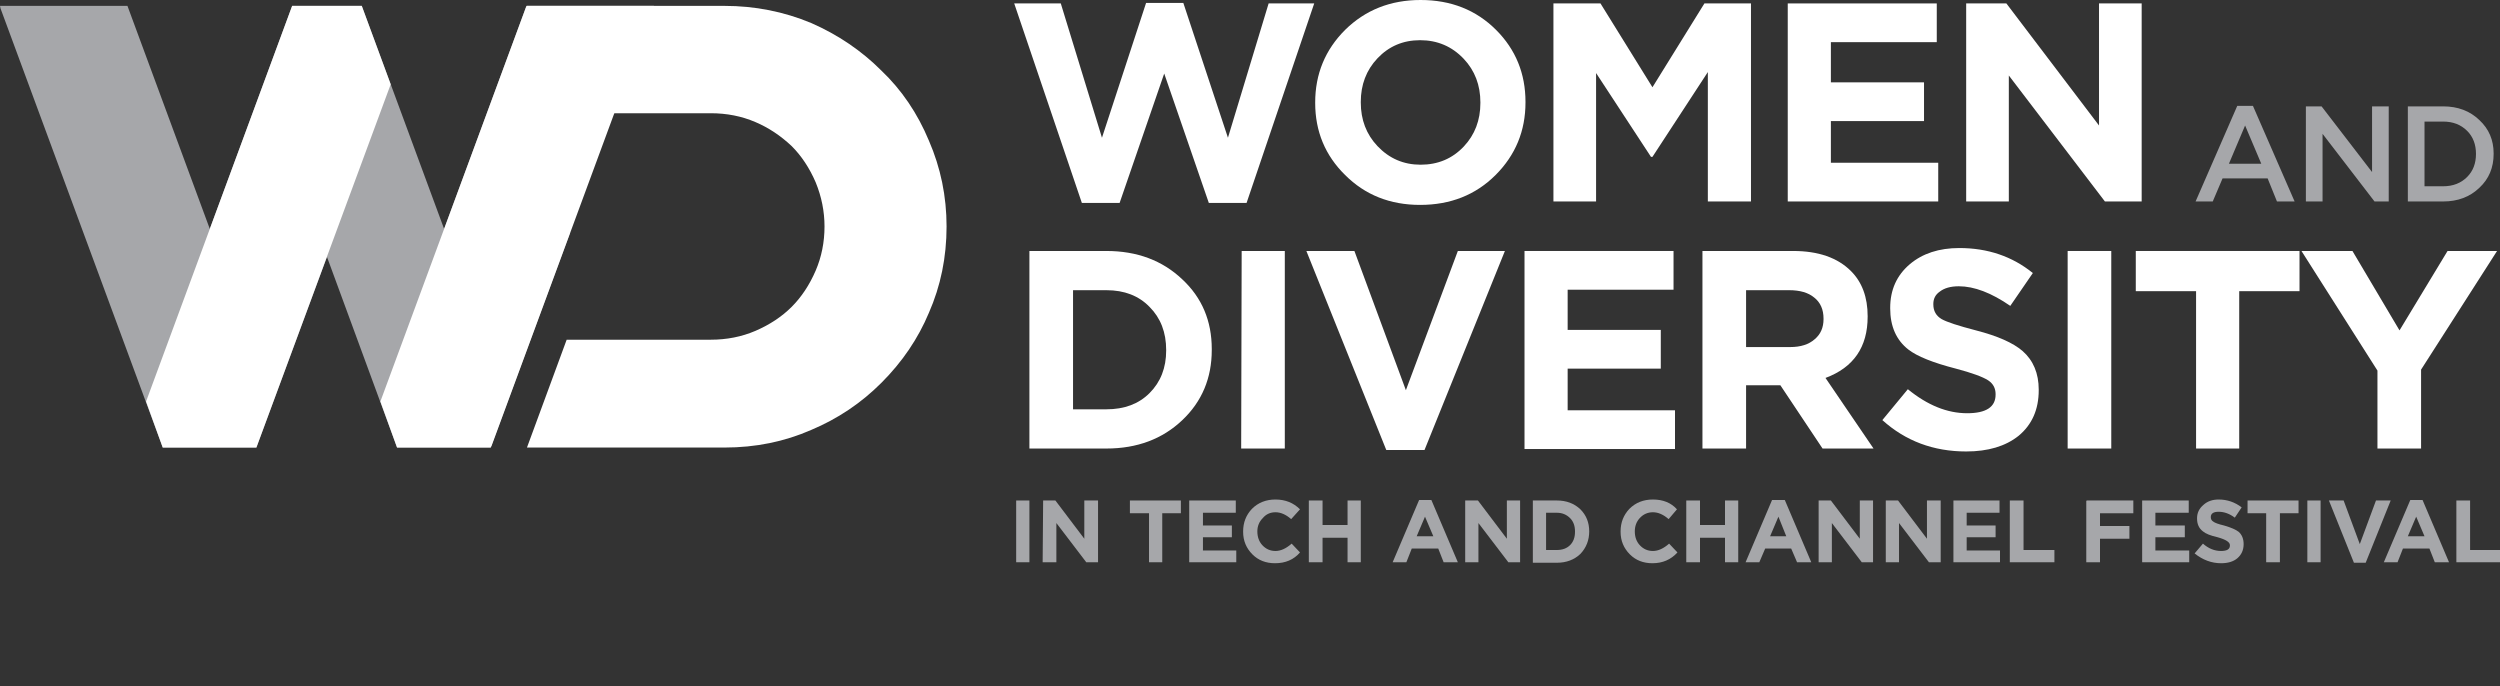
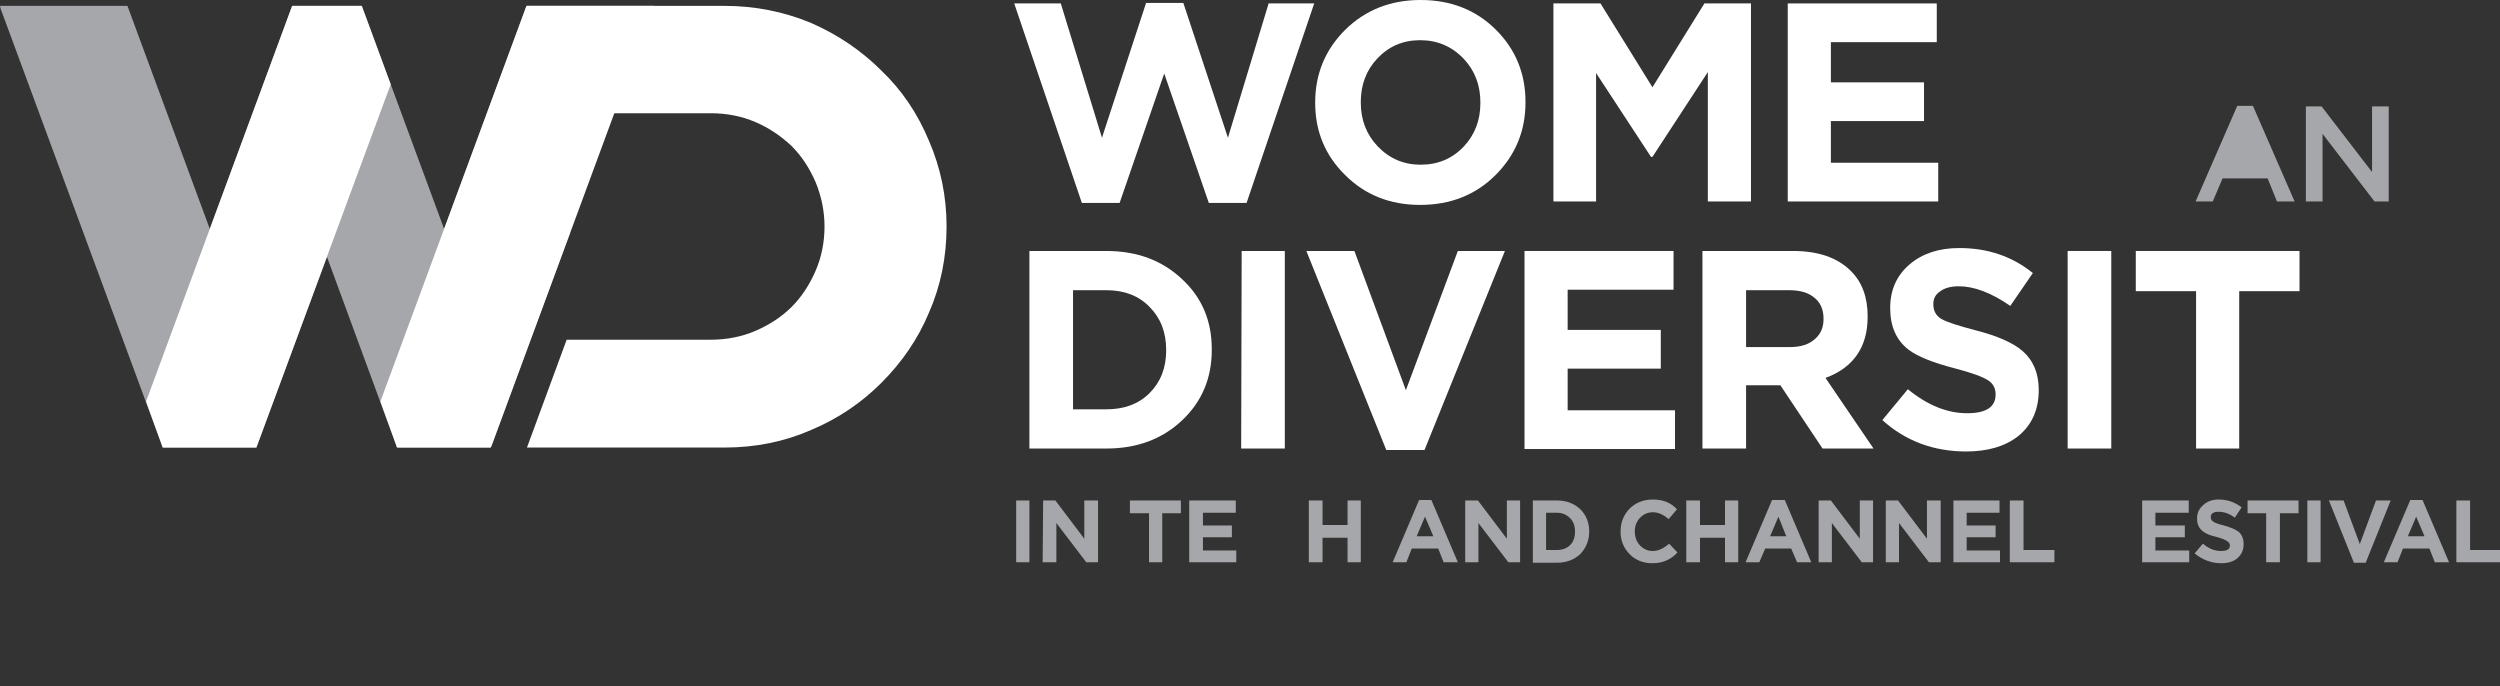
<svg xmlns="http://www.w3.org/2000/svg" xmlns:xlink="http://www.w3.org/1999/xlink" version="1.1" preserveAspectRatio="none" x="0px" y="0px" width="255px" height="70px" viewBox="0 0 255 70">
  <rect x="0" y="0" width="255" height="70" fill="#333333" stroke="none" />
  <defs>
    <g id="Layer0_0_MEMBER_0_MEMBER_0_FILL">
      <path fill="#FFFFFF" stroke="none" d=" M 82.75 43.85 Q 86.8 42.15 89.9 39.05 93.1 35.85 94.75 31.9 96.55 27.8 96.55 23.1 96.55 18.5 94.75 14.35 93 10.15 89.9 7.2 86.85 4.15 82.75 2.35 78.55 0.6 73.9 0.6 L 53.75 0.6 53.75 11.55 72.5 11.55 Q 74.95 11.55 77.05 12.45 79.05 13.3 80.75 14.9 82.25 16.4 83.2 18.6 84.1 20.8 84.1 23.1 84.1 25.5 83.2 27.6 82.25 29.8 80.75 31.3 79.25 32.8 77.05 33.75 74.95 34.65 72.5 34.65 L 57.8 34.65 53.75 45.65 73.9 45.65 Q 78.65 45.65 82.75 43.85 Z" />
    </g>
    <g id="Layer0_0_MEMBER_0_MEMBER_1_FILL">
      <path fill="#A6A7AA" stroke="none" d=" M 58.15 23.75 L 53.7 0.6 45.3 23.35 36.9 0.6 29.8 0.6 21.4 23.35 13 0.6 0 0.6 0.05 0.85 16.6 45.65 26.15 45.65 33.35 26.2 40.5 45.65 50.05 45.65 58.15 23.75 Z" />
    </g>
    <g id="Layer0_0_MEMBER_0_MEMBER_2_FILL">
      <path fill="#FFFFFF" stroke="none" d=" M 40.5 45.65 L 50.05 45.65 50.15 45.45 66.7 0.6 53.7 0.6 38.8 40.95 40.5 45.65 Z" />
    </g>
    <g id="Layer0_0_MEMBER_0_MEMBER_3_FILL">
      <path fill="#FFFFFF" stroke="none" d=" M 39.85 8.6 L 36.9 0.6 29.8 0.6 14.9 40.95 16.6 45.65 26.15 45.65 39.85 8.6 Z" />
    </g>
    <g id="Layer0_0_MEMBER_1_MEMBER_0_FILL">
      <path fill="#FFFFFF" stroke="none" d=" M 123.3 20.7 L 127.15 20.7 134.05 0.35 129.4 0.35 125.25 14.05 120.7 0.3 116.9 0.3 112.4 14.05 108.2 0.35 103.45 0.35 110.35 20.7 114.2 20.7 118.75 7.5 123.3 20.7 Z" />
    </g>
    <g id="Layer0_0_MEMBER_1_MEMBER_1_FILL">
      <path fill="#FFFFFF" stroke="none" d=" M 155.6 10.4 Q 155.6 6.05 152.6 3.05 149.55 0 144.9 0 140.3 0 137.2 3.05 134.15 6.1 134.15 10.45 L 134.15 10.5 Q 134.15 14.85 137.2 17.85 140.25 20.9 144.85 20.9 149.5 20.9 152.55 17.85 155.6 14.8 155.6 10.45 L 155.6 10.4 M 144.85 4.1 Q 147.5 4.1 149.3 6 151 7.8 151 10.45 L 151 10.5 Q 151 13.15 149.3 14.95 147.55 16.8 144.9 16.8 142.3 16.8 140.5 14.9 138.8 13.1 138.8 10.45 L 138.8 10.4 Q 138.8 7.75 140.5 5.95 142.25 4.1 144.85 4.1 Z" />
    </g>
    <g id="Layer0_0_MEMBER_1_MEMBER_2_FILL">
      <path fill="#FFFFFF" stroke="none" d=" M 178.6 0.35 L 173.85 0.35 168.55 8.9 163.25 0.35 158.45 0.35 158.45 20.55 162.8 20.55 162.8 7.45 168.4 16 168.55 16 174.2 7.35 174.2 20.55 178.6 20.55 178.6 0.35 Z" />
    </g>
    <g id="Layer0_0_MEMBER_1_MEMBER_3_FILL">
      <path fill="#FFFFFF" stroke="none" d=" M 196.25 12.35 L 196.25 8.4 186.75 8.4 186.75 4.3 197.55 4.3 197.55 0.35 182.35 0.35 182.35 20.55 197.7 20.55 197.7 16.6 186.75 16.6 186.75 12.35 196.25 12.35 Z" />
    </g>
    <g id="Layer0_0_MEMBER_1_MEMBER_4_FILL">
-       <path fill="#FFFFFF" stroke="none" d=" M 204.9 20.55 L 204.9 7.7 214.7 20.55 218.45 20.55 218.45 0.35 214.1 0.35 214.1 12.8 204.65 0.35 200.55 0.35 200.55 20.55 204.9 20.55 Z" />
-     </g>
+       </g>
    <g id="Layer0_0_MEMBER_1_MEMBER_5_FILL">
-       <path fill="#A6A7AA" stroke="none" d=" M 229.8 10.8 L 228.2 10.8 223.95 20.55 225.7 20.55 226.7 18.2 231.3 18.2 232.25 20.55 234.05 20.55 229.8 10.8 M 230.65 16.7 L 227.35 16.7 229 12.8 230.65 16.7 Z" />
+       <path fill="#A6A7AA" stroke="none" d=" M 229.8 10.8 L 228.2 10.8 223.95 20.55 225.7 20.55 226.7 18.2 231.3 18.2 232.25 20.55 234.05 20.55 229.8 10.8 L 227.35 16.7 229 12.8 230.65 16.7 Z" />
    </g>
    <g id="Layer0_0_MEMBER_1_MEMBER_6_FILL">
      <path fill="#A6A7AA" stroke="none" d=" M 243.65 20.55 L 243.65 10.85 241.95 10.85 241.95 17.55 236.8 10.85 235.2 10.85 235.2 20.55 236.9 20.55 236.9 13.65 242.2 20.55 243.65 20.55 Z" />
    </g>
    <g id="Layer0_0_MEMBER_1_MEMBER_7_FILL">
-       <path fill="#A6A7AA" stroke="none" d=" M 252.9 12.25 Q 251.45 10.85 249.2 10.85 L 245.6 10.85 245.6 20.55 249.2 20.55 Q 251.45 20.55 252.9 19.15 254.35 17.8 254.35 15.7 L 254.35 15.65 Q 254.35 13.6 252.9 12.25 M 252.55 15.7 Q 252.55 17.15 251.65 18.05 250.7 19 249.2 19 L 247.3 19 247.3 12.4 249.2 12.4 Q 250.7 12.4 251.65 13.35 252.55 14.25 252.55 15.7 Z" />
-     </g>
+       </g>
    <g id="Layer0_0_MEMBER_1_MEMBER_8_FILL">
      <path fill="#FFFFFF" stroke="none" d=" M 123.6 35.7 L 123.6 35.6 Q 123.6 31.3 120.6 28.5 117.55 25.6 112.85 25.6 L 105 25.6 105 45.75 112.85 45.75 Q 117.55 45.75 120.6 42.85 123.6 40 123.6 35.7 M 112.85 29.6 Q 115.6 29.6 117.25 31.3 118.95 33 118.95 35.7 L 118.95 35.75 Q 118.95 38.4 117.25 40.1 115.6 41.75 112.85 41.75 L 109.45 41.75 109.45 29.6 112.85 29.6 Z" />
    </g>
    <g id="Layer0_0_MEMBER_1_MEMBER_9_FILL">
      <path fill="#FFFFFF" stroke="none" d=" M 126.65 25.6 L 126.6 45.75 131.05 45.75 131.05 25.6 126.65 25.6 Z" />
    </g>
    <g id="Layer0_0_MEMBER_1_MEMBER_10_FILL">
      <path fill="#FFFFFF" stroke="none" d=" M 133.25 25.6 L 141.4 45.9 145.3 45.9 153.5 25.6 148.7 25.6 143.4 39.8 138.15 25.6 133.25 25.6 Z" />
    </g>
    <g id="Layer0_0_MEMBER_1_MEMBER_11_FILL">
      <path fill="#FFFFFF" stroke="none" d=" M 170.85 45.8 L 170.85 41.85 159.9 41.85 159.9 37.6 169.4 37.6 169.4 33.65 159.9 33.65 159.9 29.55 170.7 29.55 170.7 25.6 155.5 25.6 155.5 45.8 170.85 45.8 Z" />
    </g>
    <g id="Layer0_0_MEMBER_1_MEMBER_12_FILL">
      <path fill="#FFFFFF" stroke="none" d=" M 173.65 25.6 L 173.65 45.75 178.1 45.75 178.1 39.3 181.6 39.3 185.9 45.75 191.1 45.75 186.2 38.55 Q 190.5 36.95 190.5 32.3 L 190.5 32.25 Q 190.5 29.35 188.8 27.65 186.75 25.6 182.9 25.6 L 173.65 25.6 M 178.1 35.4 L 178.1 29.6 182.5 29.6 Q 184.15 29.6 185.05 30.35 186 31.1 186 32.5 L 186 32.55 Q 186 33.85 185.1 34.6 184.2 35.4 182.6 35.4 L 178.1 35.4 Z" />
    </g>
    <g id="Layer0_0_MEMBER_1_MEMBER_13_FILL">
      <path fill="#FFFFFF" stroke="none" d=" M 205.9 44.45 Q 207.95 42.75 207.95 39.8 L 207.95 39.75 Q 207.95 37.25 206.3 35.8 204.85 34.55 201.55 33.7 198.85 33 198.05 32.55 197.2 32.05 197.2 31.05 L 197.2 31 Q 197.2 30.2 197.85 29.75 198.55 29.2 199.8 29.2 202.15 29.2 205.05 31.2 L 207.35 27.85 Q 204.2 25.3 199.85 25.3 196.75 25.3 194.8 26.95 192.8 28.65 192.8 31.4 L 192.8 31.45 Q 192.8 34.2 194.65 35.65 196 36.7 199.5 37.6 201.95 38.25 202.8 38.8 203.55 39.3 203.55 40.2 L 203.55 40.25 Q 203.55 42.15 200.65 42.15 197.6 42.15 194.6 39.7 L 192 42.85 Q 195.55 46.05 200.55 46.05 203.9 46.05 205.9 44.45 Z" />
    </g>
    <g id="Layer0_0_MEMBER_1_MEMBER_14_FILL">
      <path fill="#FFFFFF" stroke="none" d=" M 210.9 25.6 L 210.9 45.75 215.35 45.75 215.35 25.6 210.9 25.6 Z" />
    </g>
    <g id="Layer0_0_MEMBER_1_MEMBER_15_FILL">
      <path fill="#FFFFFF" stroke="none" d=" M 224 29.7 L 224 45.75 228.4 45.75 228.4 29.7 234.55 29.7 234.55 25.6 217.85 25.6 217.85 29.7 224 29.7 Z" />
    </g>
    <g id="Layer0_0_MEMBER_1_MEMBER_16_FILL">
-       <path fill="#FFFFFF" stroke="none" d=" M 246.95 45.75 L 246.95 37.7 254.7 25.6 249.65 25.6 244.75 33.7 239.95 25.6 234.75 25.6 242.5 37.8 242.5 45.75 246.95 45.75 Z" />
-     </g>
+       </g>
    <g id="Layer0_1_MEMBER_0_FILL">
      <path fill="#A6A7AA" stroke="none" d=" M 103.65 51.05 L 103.65 57.35 105 57.35 105 51.05 103.65 51.05 Z" />
    </g>
    <g id="Layer0_1_MEMBER_1_FILL">
      <path fill="#A6A7AA" stroke="none" d=" M 112 57.35 L 112 51.05 110.6 51.05 110.6 54.95 107.65 51.05 106.4 51.05 106.35 57.35 107.75 57.35 107.75 53.35 110.8 57.35 112 57.35 Z" />
    </g>
    <g id="Layer0_1_MEMBER_2_FILL">
      <path fill="#A6A7AA" stroke="none" d=" M 120.45 52.35 L 120.45 51.05 115.25 51.05 115.25 52.35 117.2 52.35 117.2 57.35 118.55 57.35 118.55 52.35 120.45 52.35 Z" />
    </g>
    <g id="Layer0_1_MEMBER_3_FILL">
      <path fill="#A6A7AA" stroke="none" d=" M 121.3 51.05 L 121.3 57.35 126.1 57.35 126.1 56.15 122.7 56.15 122.7 54.8 125.65 54.8 125.65 53.6 122.7 53.6 122.7 52.3 126.05 52.3 126.05 51.05 121.3 51.05 Z" />
    </g>
    <g id="Layer0_1_MEMBER_4_FILL">
-       <path fill="#A6A7AA" stroke="none" d=" M 132.6 56.35 L 131.75 55.45 Q 130.9 56.2 130.1 56.2 129.3 56.2 128.75 55.6 128.25 55.05 128.25 54.2 128.25 53.4 128.8 52.85 129.3 52.25 130.1 52.25 130.9 52.25 131.7 52.95 L 132.6 51.95 Q 131.6 50.95 130.1 50.95 128.65 50.95 127.7 51.9 126.8 52.85 126.8 54.2 L 126.8 54.25 Q 126.8 55.6 127.75 56.55 128.65 57.45 130.05 57.45 131.65 57.45 132.6 56.35 Z" />
-     </g>
+       </g>
    <g id="Layer0_1_MEMBER_5_FILL">
      <path fill="#A6A7AA" stroke="none" d=" M 137.45 51.05 L 137.45 53.55 134.9 53.55 134.9 51.05 133.5 51.05 133.5 57.35 134.9 57.35 134.9 54.85 137.45 54.85 137.45 57.35 138.8 57.35 138.8 51.05 137.45 51.05 Z" />
    </g>
    <g id="Layer0_1_MEMBER_6_FILL">
      <path fill="#A6A7AA" stroke="none" d=" M 146 51 L 144.75 51 142.05 57.35 143.45 57.35 144 55.95 146.7 55.95 147.25 57.35 148.7 57.35 146 51 M 145.35 52.7 L 146.2 54.7 144.5 54.7 145.35 52.7 Z" />
    </g>
    <g id="Layer0_1_MEMBER_7_FILL">
      <path fill="#A6A7AA" stroke="none" d=" M 153.85 57.35 L 155.05 57.35 155.05 51.05 153.7 51.05 153.7 54.95 150.75 51.05 149.45 51.05 149.45 57.35 150.8 57.35 150.8 53.35 153.85 57.35 Z" />
    </g>
    <g id="Layer0_1_MEMBER_8_FILL">
      <path fill="#A6A7AA" stroke="none" d=" M 161.2 51.95 Q 160.25 51.05 158.8 51.05 L 156.35 51.05 156.35 57.4 158.8 57.4 Q 160.25 57.4 161.2 56.5 162.1 55.55 162.1 54.2 162.1 52.85 161.2 51.95 M 160.65 54.25 Q 160.65 55.1 160.15 55.6 159.65 56.1 158.8 56.1 L 157.7 56.1 157.7 52.3 158.8 52.3 Q 159.6 52.3 160.15 52.85 160.65 53.35 160.65 54.2 L 160.65 54.25 Z" />
    </g>
    <g id="Layer0_1_MEMBER_9_FILL">
      <path fill="#A6A7AA" stroke="none" d=" M 171.05 51.95 Q 170.15 50.95 168.6 50.95 167.15 50.95 166.2 51.9 165.3 52.85 165.3 54.2 L 165.3 54.25 Q 165.3 55.6 166.25 56.55 167.15 57.45 168.55 57.45 170.1 57.45 171.1 56.35 L 170.25 55.45 Q 169.4 56.2 168.6 56.2 167.8 56.2 167.25 55.6 166.75 55.05 166.75 54.2 166.75 53.4 167.25 52.85 167.8 52.25 168.6 52.25 169.4 52.25 170.2 52.95 L 171.05 51.95 Z" />
    </g>
    <g id="Layer0_1_MEMBER_10_FILL">
      <path fill="#A6A7AA" stroke="none" d=" M 173.4 53.55 L 173.4 51.05 172 51.05 172 57.35 173.4 57.35 173.4 54.85 175.95 54.85 175.95 57.35 177.3 57.35 177.3 51.05 175.95 51.05 175.95 53.55 173.4 53.55 Z" />
    </g>
    <g id="Layer0_1_MEMBER_11_FILL">
      <path fill="#A6A7AA" stroke="none" d=" M 183.3 57.35 L 184.75 57.35 182.05 51 180.75 51 178.05 57.35 179.45 57.35 180.05 55.95 182.7 55.95 183.3 57.35 M 181.4 52.7 L 182.2 54.7 180.55 54.7 181.4 52.7 Z" />
    </g>
    <g id="Layer0_1_MEMBER_12_FILL">
      <path fill="#A6A7AA" stroke="none" d=" M 189.7 51.05 L 189.7 54.95 186.75 51.05 185.5 51.05 185.5 57.35 186.85 57.35 186.85 53.35 189.9 57.35 191.05 57.35 191.05 51.05 189.7 51.05 Z" />
    </g>
    <g id="Layer0_1_MEMBER_13_FILL">
      <path fill="#A6A7AA" stroke="none" d=" M 193.7 57.35 L 193.7 53.35 196.75 57.35 197.95 57.35 197.95 51.05 196.55 51.05 196.55 54.95 193.6 51.05 192.35 51.05 192.35 57.35 193.7 57.35 Z" />
    </g>
    <g id="Layer0_1_MEMBER_14_FILL">
      <path fill="#A6A7AA" stroke="none" d=" M 199.25 51.05 L 199.25 57.35 204 57.35 204 56.15 200.6 56.15 200.6 54.8 203.55 54.8 203.55 53.6 200.6 53.6 200.6 52.3 203.95 52.3 203.95 51.05 199.25 51.05 Z" />
    </g>
    <g id="Layer0_1_MEMBER_15_FILL">
      <path fill="#A6A7AA" stroke="none" d=" M 205 51.05 L 205 57.35 209.55 57.35 209.55 56.1 206.4 56.1 206.4 51.05 205 51.05 Z" />
    </g>
    <g id="Layer0_1_MEMBER_16_FILL">
-       <path fill="#A6A7AA" stroke="none" d=" M 212.85 51.05 L 212.8 51.1 212.8 57.35 214.2 57.35 214.2 54.95 217.2 54.95 217.2 53.65 214.2 53.65 214.2 52.35 217.6 52.35 217.6 51.05 212.85 51.05 Z" />
-     </g>
+       </g>
    <g id="Layer0_1_MEMBER_17_FILL">
      <path fill="#A6A7AA" stroke="none" d=" M 223.3 57.35 L 223.3 56.15 219.85 56.15 219.85 54.8 222.85 54.8 222.85 53.6 219.85 53.6 219.85 52.3 223.25 52.3 223.25 51.05 218.5 51.05 218.5 57.35 223.3 57.35 Z" />
    </g>
    <g id="Layer0_1_MEMBER_18_FILL">
      <path fill="#A6A7AA" stroke="none" d=" M 228.85 55.5 Q 228.85 54.7 228.35 54.25 227.9 53.9 226.85 53.6 226 53.4 225.75 53.2 225.5 53.05 225.5 52.75 225.5 52.2 226.3 52.2 227.15 52.2 227.95 52.8 L 228.65 51.75 Q 227.6 50.95 226.3 50.95 225.35 50.95 224.75 51.5 224.1 52.05 224.1 52.85 L 224.1 52.9 Q 224.1 53.75 224.7 54.2 225.1 54.55 226.2 54.8 227.45 55.15 227.45 55.6 L 227.45 55.65 Q 227.45 56.2 226.55 56.2 225.55 56.2 224.7 55.45 L 223.85 56.45 Q 225.1 57.45 226.55 57.45 227.6 57.45 228.2 56.95 228.85 56.4 228.85 55.5 Z" />
    </g>
    <g id="Layer0_1_MEMBER_19_FILL">
      <path fill="#A6A7AA" stroke="none" d=" M 231.15 52.35 L 231.15 57.35 232.55 57.35 232.55 52.35 234.45 52.35 234.45 51.05 229.25 51.05 229.25 52.35 231.15 52.35 Z" />
    </g>
    <g id="Layer0_1_MEMBER_20_FILL">
      <path fill="#A6A7AA" stroke="none" d=" M 235.35 51.05 L 235.35 57.35 236.7 57.35 236.7 51.05 235.35 51.05 Z" />
    </g>
    <g id="Layer0_1_MEMBER_21_FILL">
      <path fill="#A6A7AA" stroke="none" d=" M 237.55 51.05 L 240.1 57.4 241.3 57.4 243.85 51.05 242.35 51.05 240.7 55.5 239.05 51.05 237.55 51.05 Z" />
    </g>
    <g id="Layer0_1_MEMBER_22_FILL">
      <path fill="#A6A7AA" stroke="none" d=" M 247.1 51 L 245.85 51 243.15 57.35 244.55 57.35 245.1 55.95 247.8 55.95 248.35 57.35 249.8 57.35 247.1 51 M 246.45 52.7 L 247.3 54.7 245.6 54.7 246.45 52.7 Z" />
    </g>
    <g id="Layer0_1_MEMBER_23_FILL">
      <path fill="#A6A7AA" stroke="none" d=" M 250.55 51.05 L 250.55 57.35 255.05 57.35 255.05 56.1 251.95 56.1 251.95 51.05 250.55 51.05 Z" />
    </g>
  </defs>
  <g transform="matrix( 1, 0, 0, 1, 0,0) ">
    <use xlink:href="#Layer0_0_MEMBER_0_MEMBER_0_FILL" />
  </g>
  <g transform="matrix( 1, 0, 0, 1, 0,0) ">
    <use xlink:href="#Layer0_0_MEMBER_0_MEMBER_1_FILL" />
  </g>
  <g transform="matrix( 1, 0, 0, 1, 0,0) ">
    <use xlink:href="#Layer0_0_MEMBER_0_MEMBER_2_FILL" />
  </g>
  <g transform="matrix( 1, 0, 0, 1, 0,0) ">
    <use xlink:href="#Layer0_0_MEMBER_0_MEMBER_3_FILL" />
  </g>
  <g transform="matrix( 1, 0, 0, 1, 0,0) ">
    <use xlink:href="#Layer0_0_MEMBER_1_MEMBER_0_FILL" />
  </g>
  <g transform="matrix( 1, 0, 0, 1, 0,0) ">
    <use xlink:href="#Layer0_0_MEMBER_1_MEMBER_1_FILL" />
  </g>
  <g transform="matrix( 1, 0, 0, 1, 0,0) ">
    <use xlink:href="#Layer0_0_MEMBER_1_MEMBER_2_FILL" />
  </g>
  <g transform="matrix( 1, 0, 0, 1, 0,0) ">
    <use xlink:href="#Layer0_0_MEMBER_1_MEMBER_3_FILL" />
  </g>
  <g transform="matrix( 1, 0, 0, 1, 0,0) ">
    <use xlink:href="#Layer0_0_MEMBER_1_MEMBER_4_FILL" />
  </g>
  <g transform="matrix( 1, 0, 0, 1, 0,0) ">
    <use xlink:href="#Layer0_0_MEMBER_1_MEMBER_5_FILL" />
  </g>
  <g transform="matrix( 1, 0, 0, 1, 0,0) ">
    <use xlink:href="#Layer0_0_MEMBER_1_MEMBER_6_FILL" />
  </g>
  <g transform="matrix( 1, 0, 0, 1, 0,0) ">
    <use xlink:href="#Layer0_0_MEMBER_1_MEMBER_7_FILL" />
  </g>
  <g transform="matrix( 1, 0, 0, 1, 0,0) ">
    <use xlink:href="#Layer0_0_MEMBER_1_MEMBER_8_FILL" />
  </g>
  <g transform="matrix( 1, 0, 0, 1, 0,0) ">
    <use xlink:href="#Layer0_0_MEMBER_1_MEMBER_9_FILL" />
  </g>
  <g transform="matrix( 1, 0, 0, 1, 0,0) ">
    <use xlink:href="#Layer0_0_MEMBER_1_MEMBER_10_FILL" />
  </g>
  <g transform="matrix( 1, 0, 0, 1, 0,0) ">
    <use xlink:href="#Layer0_0_MEMBER_1_MEMBER_11_FILL" />
  </g>
  <g transform="matrix( 1, 0, 0, 1, 0,0) ">
    <use xlink:href="#Layer0_0_MEMBER_1_MEMBER_12_FILL" />
  </g>
  <g transform="matrix( 1, 0, 0, 1, 0,0) ">
    <use xlink:href="#Layer0_0_MEMBER_1_MEMBER_13_FILL" />
  </g>
  <g transform="matrix( 1, 0, 0, 1, 0,0) ">
    <use xlink:href="#Layer0_0_MEMBER_1_MEMBER_14_FILL" />
  </g>
  <g transform="matrix( 1, 0, 0, 1, 0,0) ">
    <use xlink:href="#Layer0_0_MEMBER_1_MEMBER_15_FILL" />
  </g>
  <g transform="matrix( 1, 0, 0, 1, 0,0) ">
    <use xlink:href="#Layer0_0_MEMBER_1_MEMBER_16_FILL" />
  </g>
  <g transform="matrix( 1, 0, 0, 1, 0,0) ">
    <use xlink:href="#Layer0_1_MEMBER_0_FILL" />
  </g>
  <g transform="matrix( 1, 0, 0, 1, 0,0) ">
    <use xlink:href="#Layer0_1_MEMBER_1_FILL" />
  </g>
  <g transform="matrix( 1, 0, 0, 1, 0,0) ">
    <use xlink:href="#Layer0_1_MEMBER_2_FILL" />
  </g>
  <g transform="matrix( 1, 0, 0, 1, 0,0) ">
    <use xlink:href="#Layer0_1_MEMBER_3_FILL" />
  </g>
  <g transform="matrix( 1, 0, 0, 1, 0,0) ">
    <use xlink:href="#Layer0_1_MEMBER_4_FILL" />
  </g>
  <g transform="matrix( 1, 0, 0, 1, 0,0) ">
    <use xlink:href="#Layer0_1_MEMBER_5_FILL" />
  </g>
  <g transform="matrix( 1, 0, 0, 1, 0,0) ">
    <use xlink:href="#Layer0_1_MEMBER_6_FILL" />
  </g>
  <g transform="matrix( 1, 0, 0, 1, 0,0) ">
    <use xlink:href="#Layer0_1_MEMBER_7_FILL" />
  </g>
  <g transform="matrix( 1, 0, 0, 1, 0,0) ">
    <use xlink:href="#Layer0_1_MEMBER_8_FILL" />
  </g>
  <g transform="matrix( 1, 0, 0, 1, 0,0) ">
    <use xlink:href="#Layer0_1_MEMBER_9_FILL" />
  </g>
  <g transform="matrix( 1, 0, 0, 1, 0,0) ">
    <use xlink:href="#Layer0_1_MEMBER_10_FILL" />
  </g>
  <g transform="matrix( 1, 0, 0, 1, 0,0) ">
    <use xlink:href="#Layer0_1_MEMBER_11_FILL" />
  </g>
  <g transform="matrix( 1, 0, 0, 1, 0,0) ">
    <use xlink:href="#Layer0_1_MEMBER_12_FILL" />
  </g>
  <g transform="matrix( 1, 0, 0, 1, 0,0) ">
    <use xlink:href="#Layer0_1_MEMBER_13_FILL" />
  </g>
  <g transform="matrix( 1, 0, 0, 1, 0,0) ">
    <use xlink:href="#Layer0_1_MEMBER_14_FILL" />
  </g>
  <g transform="matrix( 1, 0, 0, 1, 0,0) ">
    <use xlink:href="#Layer0_1_MEMBER_15_FILL" />
  </g>
  <g transform="matrix( 1, 0, 0, 1, 0,0) ">
    <use xlink:href="#Layer0_1_MEMBER_16_FILL" />
  </g>
  <g transform="matrix( 1, 0, 0, 1, 0,0) ">
    <use xlink:href="#Layer0_1_MEMBER_17_FILL" />
  </g>
  <g transform="matrix( 1, 0, 0, 1, 0,0) ">
    <use xlink:href="#Layer0_1_MEMBER_18_FILL" />
  </g>
  <g transform="matrix( 1, 0, 0, 1, 0,0) ">
    <use xlink:href="#Layer0_1_MEMBER_19_FILL" />
  </g>
  <g transform="matrix( 1, 0, 0, 1, 0,0) ">
    <use xlink:href="#Layer0_1_MEMBER_20_FILL" />
  </g>
  <g transform="matrix( 1, 0, 0, 1, 0,0) ">
    <use xlink:href="#Layer0_1_MEMBER_21_FILL" />
  </g>
  <g transform="matrix( 1, 0, 0, 1, 0,0) ">
    <use xlink:href="#Layer0_1_MEMBER_22_FILL" />
  </g>
  <g transform="matrix( 1, 0, 0, 1, 0,0) ">
    <use xlink:href="#Layer0_1_MEMBER_23_FILL" />
  </g>
</svg>